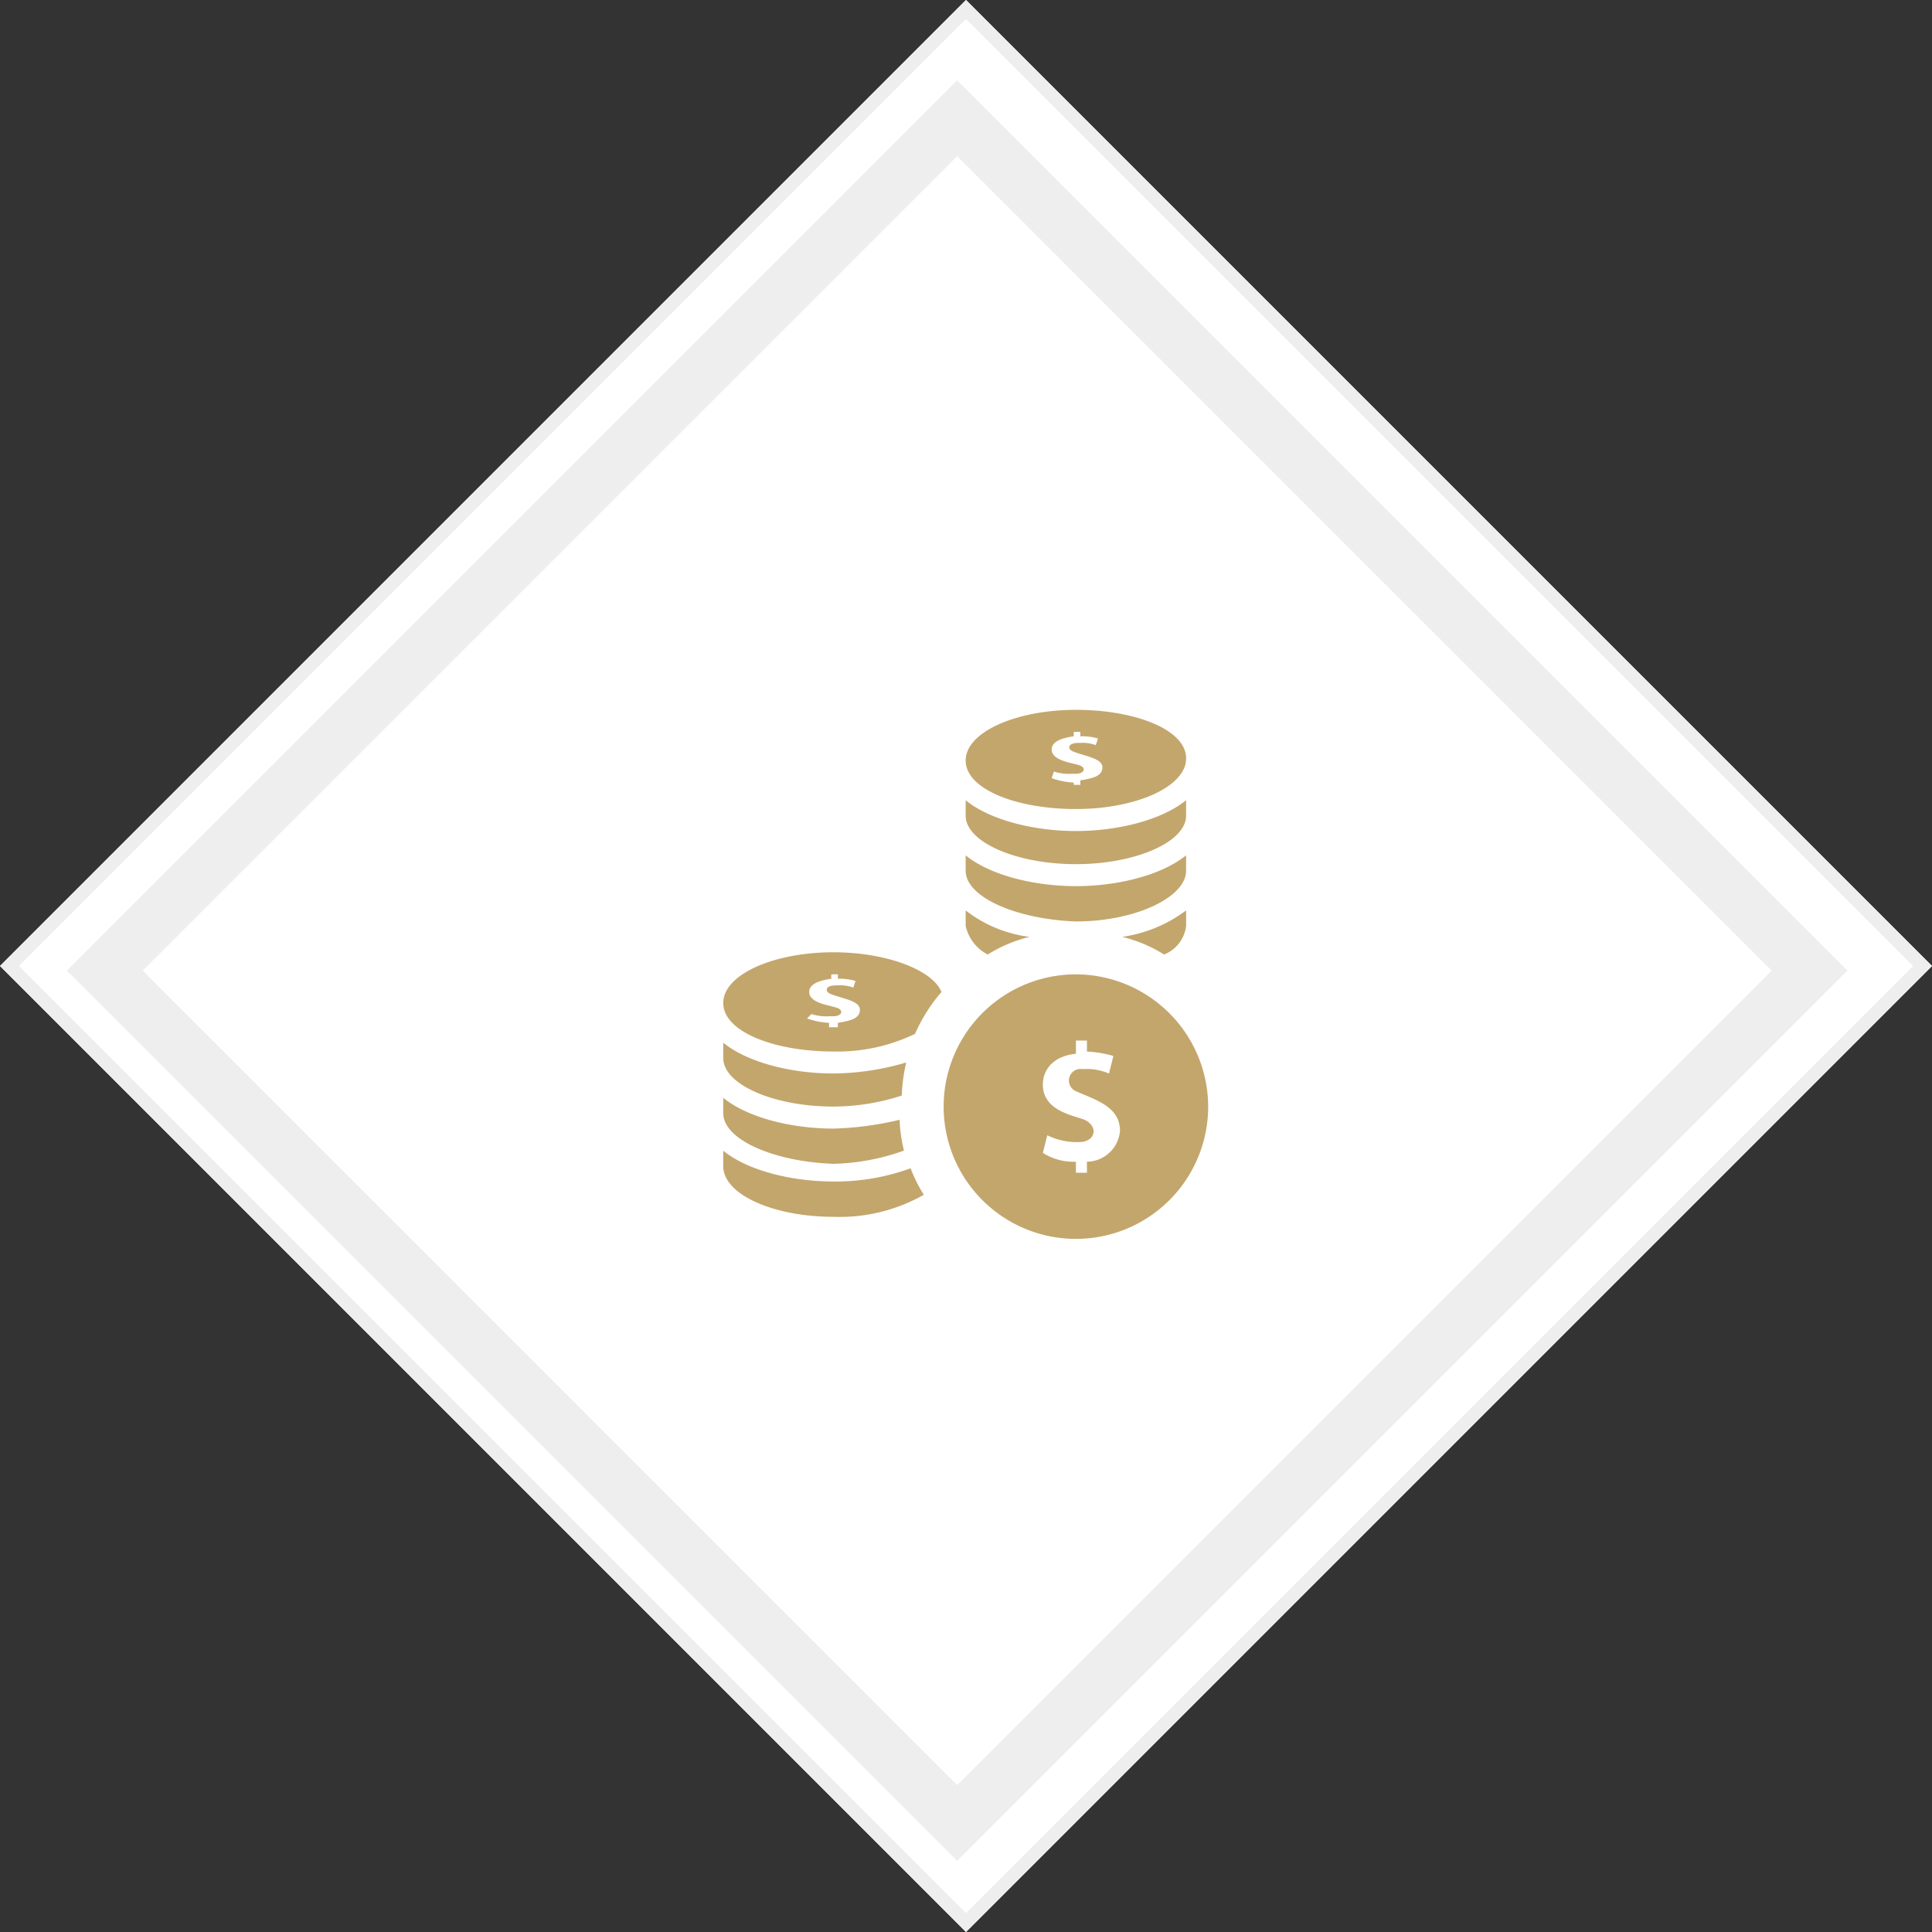
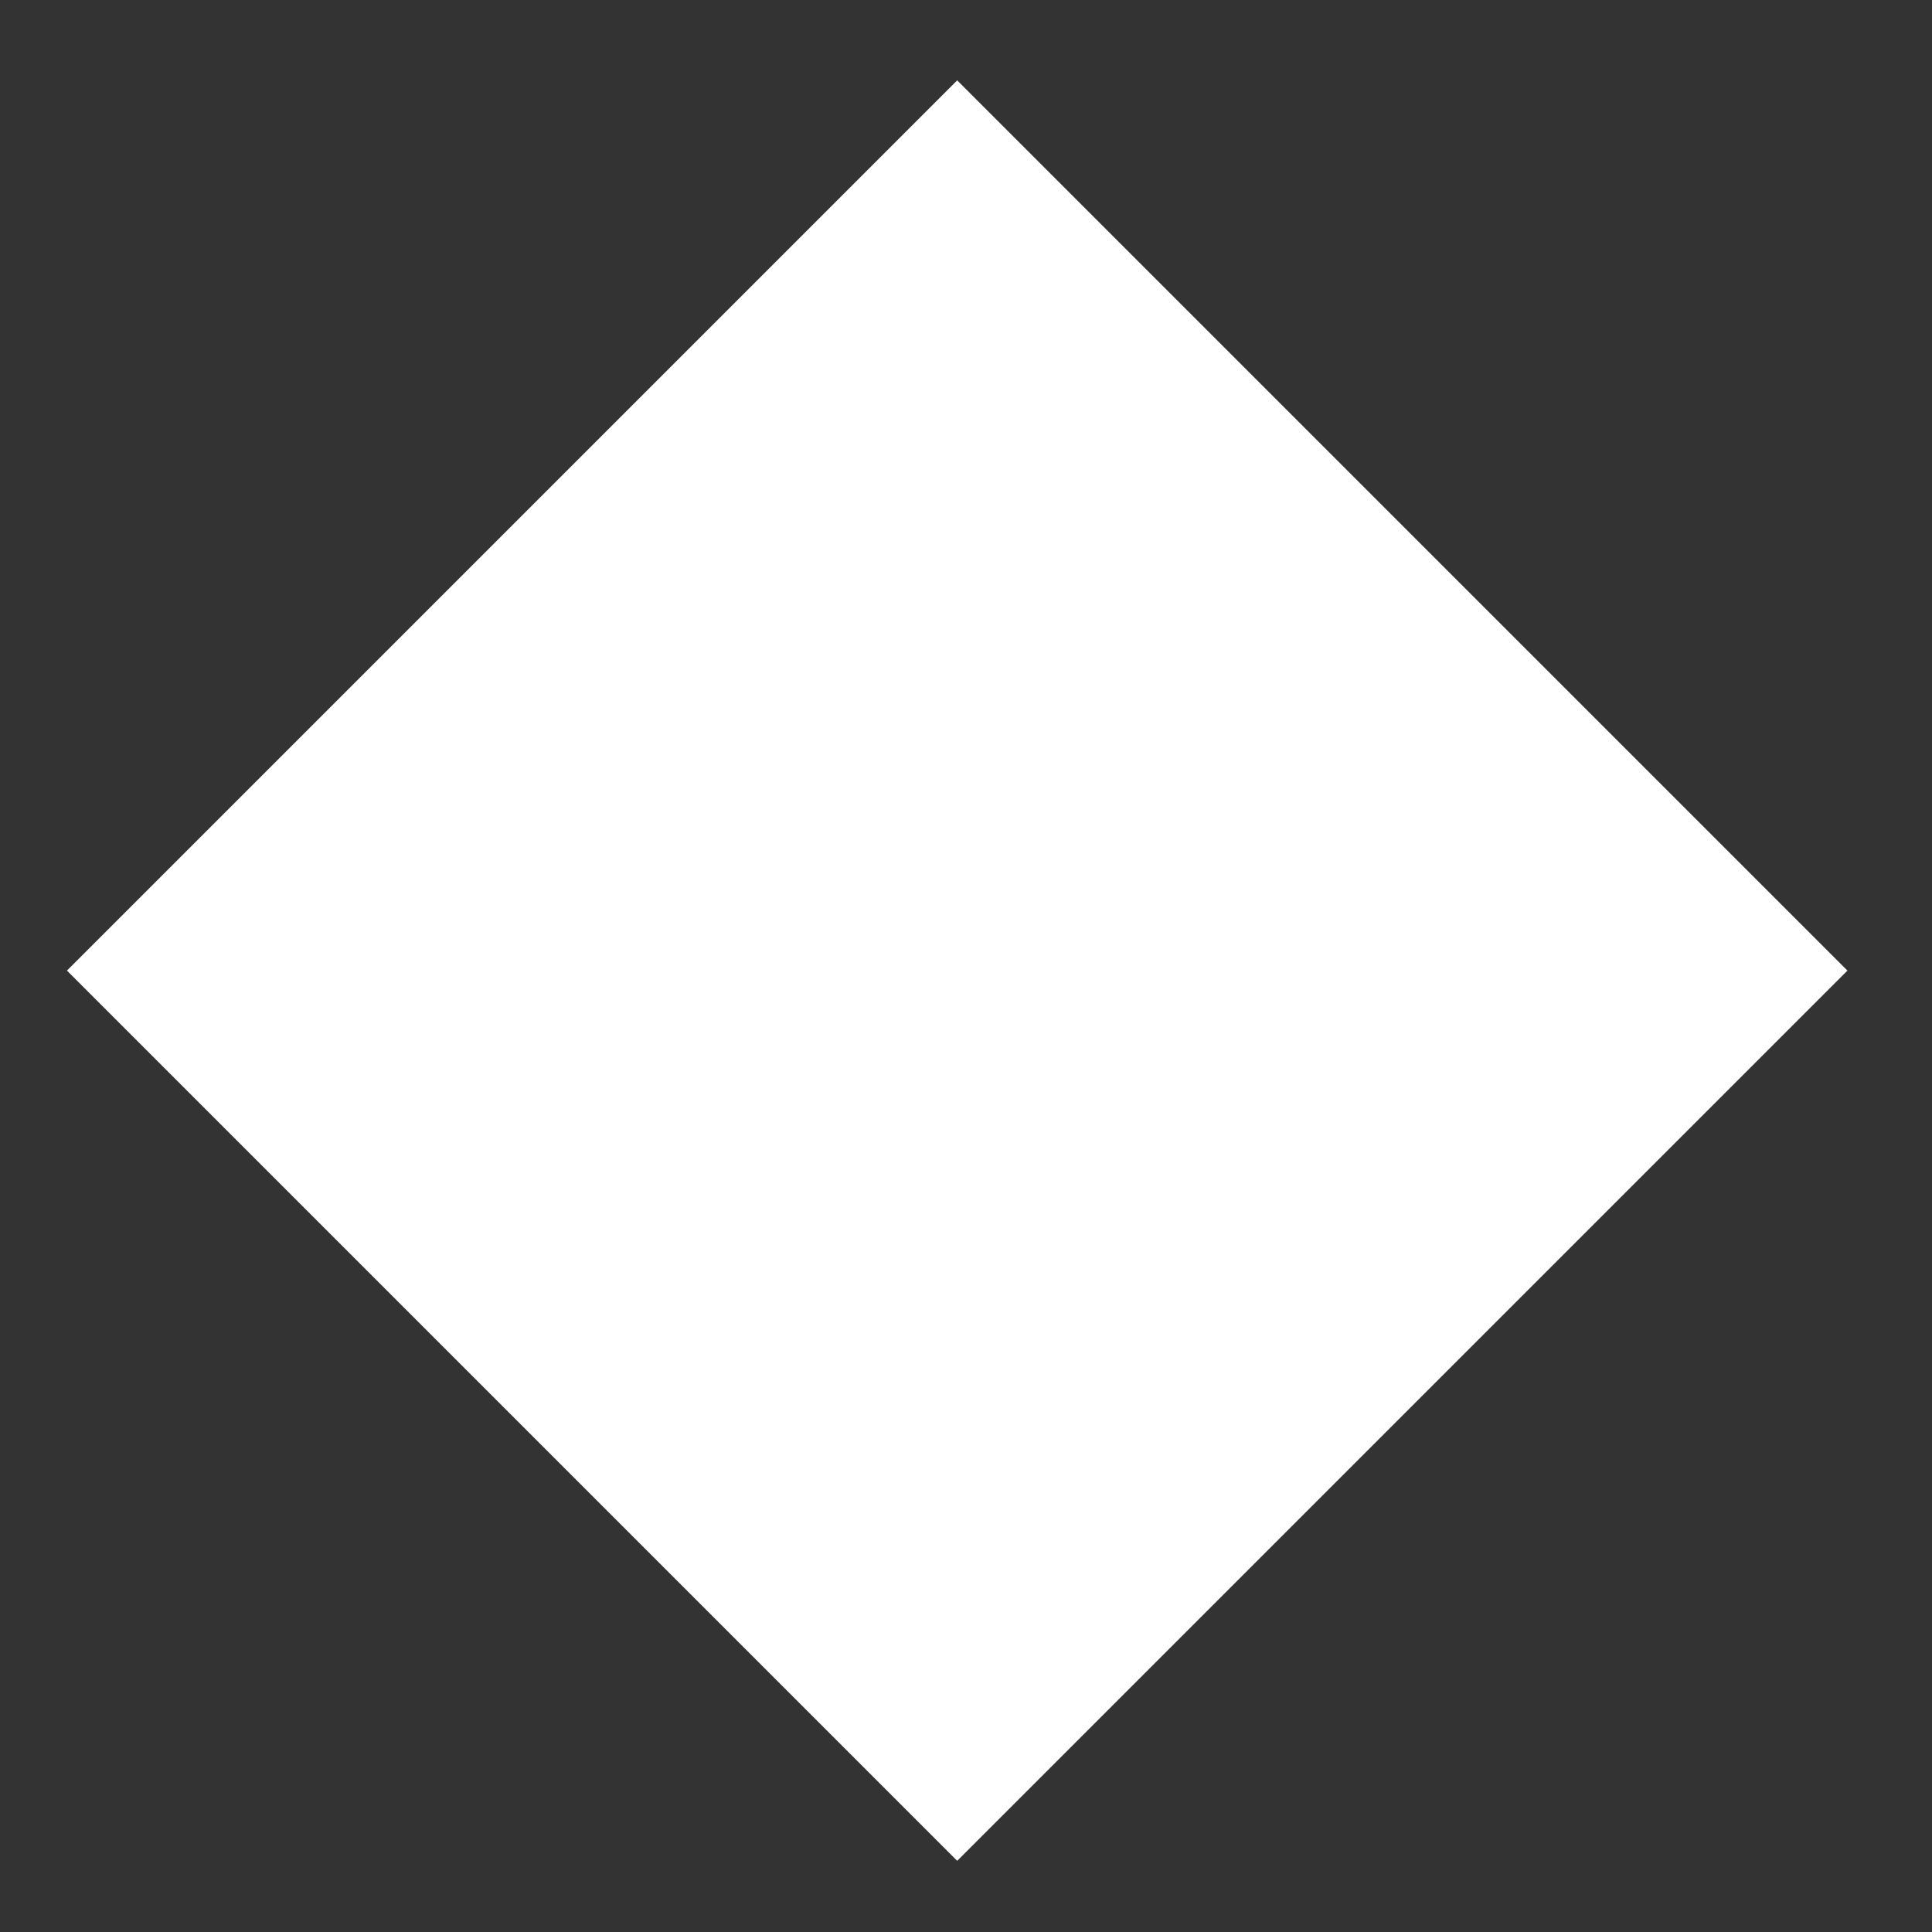
<svg xmlns="http://www.w3.org/2000/svg" viewBox="0 0 144.25 144.25">
  <rect x="0" y="0" width="144.25" height="144.25" fill="#333333" stroke="none" />
  <defs>
    <style>.a,.b{fill:#fff;stroke:#eee;}.b{stroke-width:4px;}.c{fill:#c3a66c;}.d{stroke:none;}.e{fill:none;}</style>
  </defs>
  <g transform="translate(-1259 -1616)">
    <g class="a" transform="translate(1331.125 1616) rotate(45)">
-       <rect class="d" width="102" height="102" />
-       <rect class="e" x="0.5" y="0.5" width="101" height="101" />
-     </g>
+       </g>
    <g class="b" transform="translate(1330.468 1622) rotate(45)">
      <rect class="d" width="94" height="94" />
-       <rect class="e" x="2" y="2" width="90" height="90" />
    </g>
-     <path class="c" d="M26.332,19.749a9.875,9.875,0,1,0,9.874,9.875A9.9,9.9,0,0,0,26.332,19.749Zm.823,13.989v.823h-.823v-.823a4.286,4.286,0,0,1-2.469-.658l.329-1.317a5.018,5.018,0,0,0,2.633.494c.987-.165,1.152-1.152.165-1.646-.823-.329-3.127-.658-3.127-2.633,0-1.152.823-2.139,2.469-2.3v-.987h.823v.823a8.261,8.261,0,0,1,1.975.329L28.8,27.155a4.175,4.175,0,0,0-1.975-.329.865.865,0,0,0-.494,1.646c1.481.658,3.291,1.152,3.291,2.962A2.508,2.508,0,0,1,27.155,33.738Zm2.633-16.787a10.475,10.475,0,0,0,4.773-1.975v1.152a2.635,2.635,0,0,1-1.646,2.139A10.517,10.517,0,0,0,29.788,16.951ZM26.332,7.406c4.444,0,8.229-1.646,8.229-3.785S30.775,0,26.332,0,18.1,1.646,18.1,3.785,21.888,7.406,26.332,7.406ZM26.5,4.114C26,3.95,24.522,3.785,24.522,2.962c0-.494.494-.823,1.646-.987V1.646h.494v.329a4.09,4.09,0,0,1,1.317.165l-.165.494a2.8,2.8,0,0,0-1.152-.165H26.5c-.823,0-.823.494-.329.658.823.329,2.139.494,2.139,1.152s-.658.823-1.646.987V5.6h-.494V5.431A5.847,5.847,0,0,1,24.522,5.1l.165-.494A3.624,3.624,0,0,0,26,4.773h.329C26.99,4.773,27.155,4.279,26.5,4.114ZM8.229,25.509a13.335,13.335,0,0,0,6.089-1.317,12.519,12.519,0,0,1,1.975-3.127C15.635,19.42,12.179,18.1,8.229,18.1,3.785,18.1,0,19.749,0,21.888S3.785,25.509,8.229,25.509Zm.165-3.292c-.494-.165-1.975-.329-1.975-1.152,0-.494.494-.823,1.646-.987v-.329h.494v.329a4.09,4.09,0,0,1,1.317.165l-.165.494a2.8,2.8,0,0,0-1.152-.165H8.393c-.823,0-.823.494-.329.658.823.329,2.139.494,2.139,1.152s-.658.823-1.646.987V23.7H7.9V23.37a5.847,5.847,0,0,1-1.646-.329l.329-.329a3.624,3.624,0,0,0,1.317.165h.329C8.887,22.876,9.052,22.382,8.393,22.218Zm6.583,13.989a12.731,12.731,0,0,1-6.748,1.646C3.785,37.852,0,36.207,0,34.067V32.915c1.81,1.481,5.1,2.3,8.229,2.3a16.281,16.281,0,0,0,5.76-.987A10.958,10.958,0,0,0,14.976,36.207ZM0,30.117V28.965c1.81,1.481,5.1,2.3,8.229,2.3a23.821,23.821,0,0,0,4.937-.658,11.113,11.113,0,0,0,.329,2.3,16.665,16.665,0,0,1-5.266.987C3.785,33.738,0,32.092,0,30.117ZM0,26V24.851c1.81,1.481,5.1,2.3,8.229,2.3a19.706,19.706,0,0,0,5.431-.823,12.7,12.7,0,0,0-.329,2.469,16.57,16.57,0,0,1-5.1.823C3.785,29.624,0,27.978,0,26ZM18.1,7.9V6.748c1.81,1.481,5.1,2.3,8.229,2.3s6.418-.823,8.229-2.3V7.9c0,1.975-3.785,3.621-8.229,3.621S18.1,9.875,18.1,7.9Zm0,8.229V14.976a9.758,9.758,0,0,0,4.773,1.975,10.517,10.517,0,0,0-3.127,1.317A3.171,3.171,0,0,1,18.1,16.128Zm0-4.114V10.862c1.81,1.481,5.1,2.3,8.229,2.3s6.418-.823,8.229-2.3v1.152c0,1.975-3.785,3.785-8.229,3.785C21.888,15.635,18.1,13.989,18.1,12.014Z" transform="translate(1313 1669)" />
  </g>
</svg>